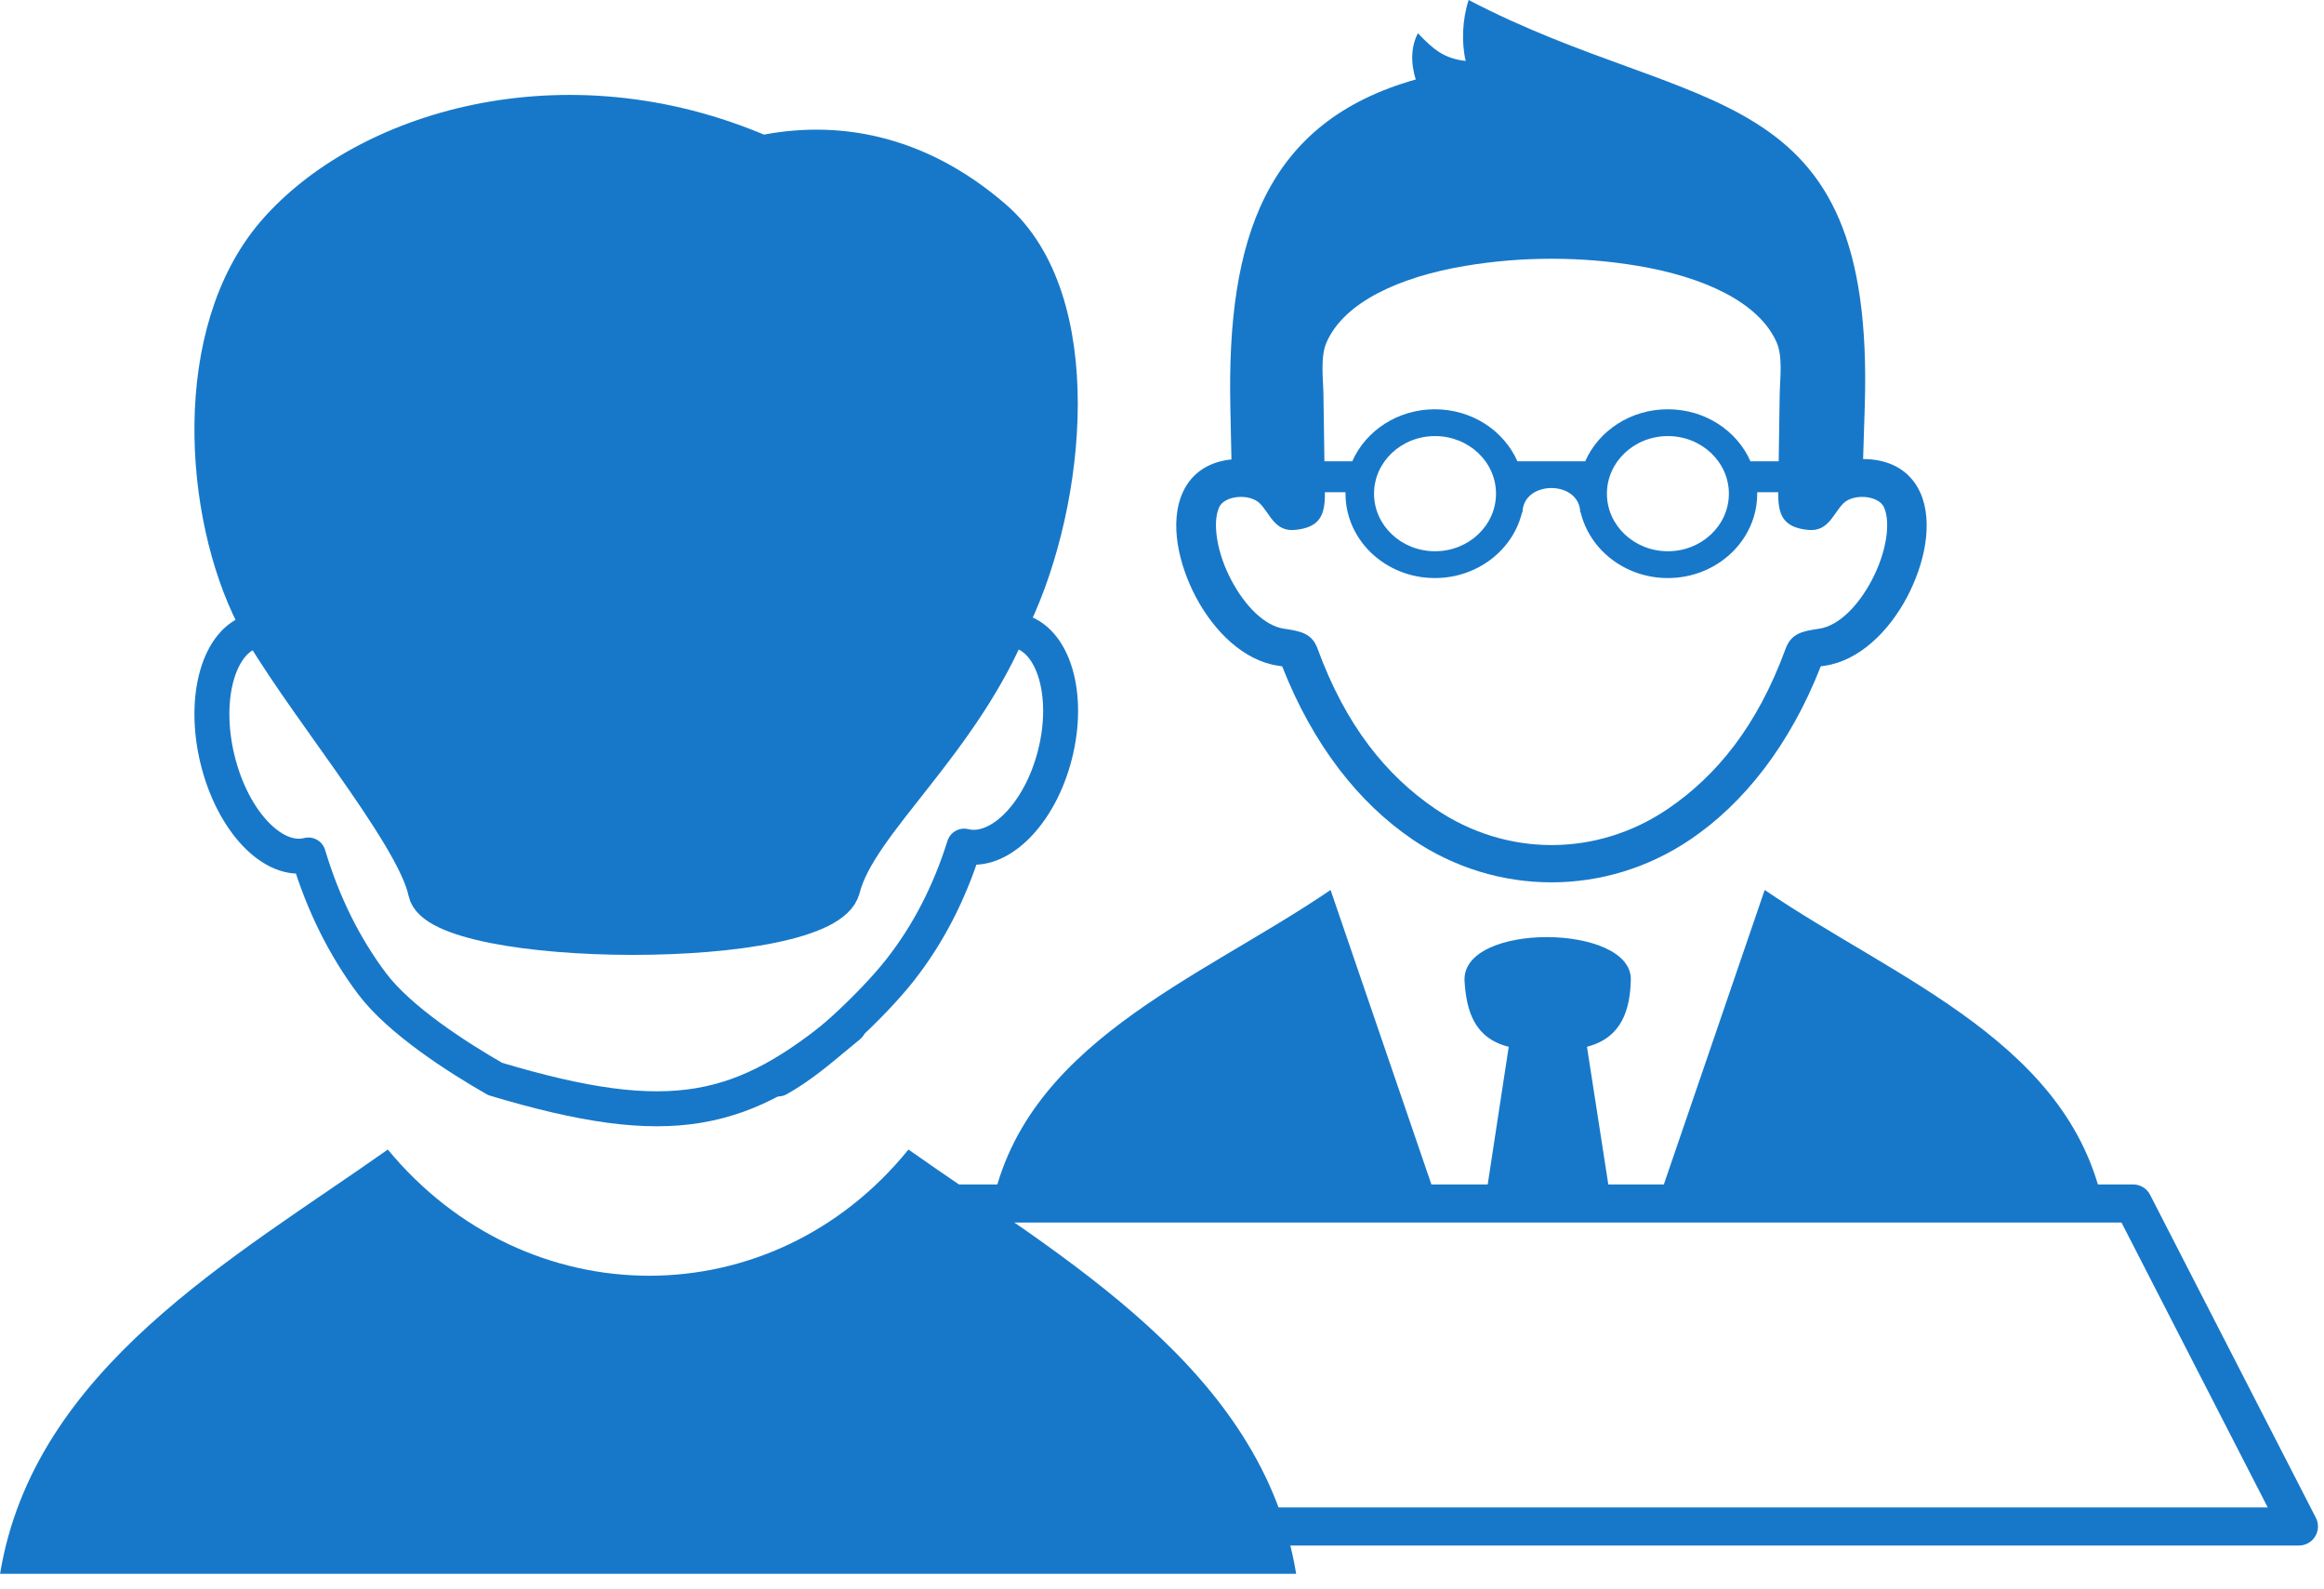
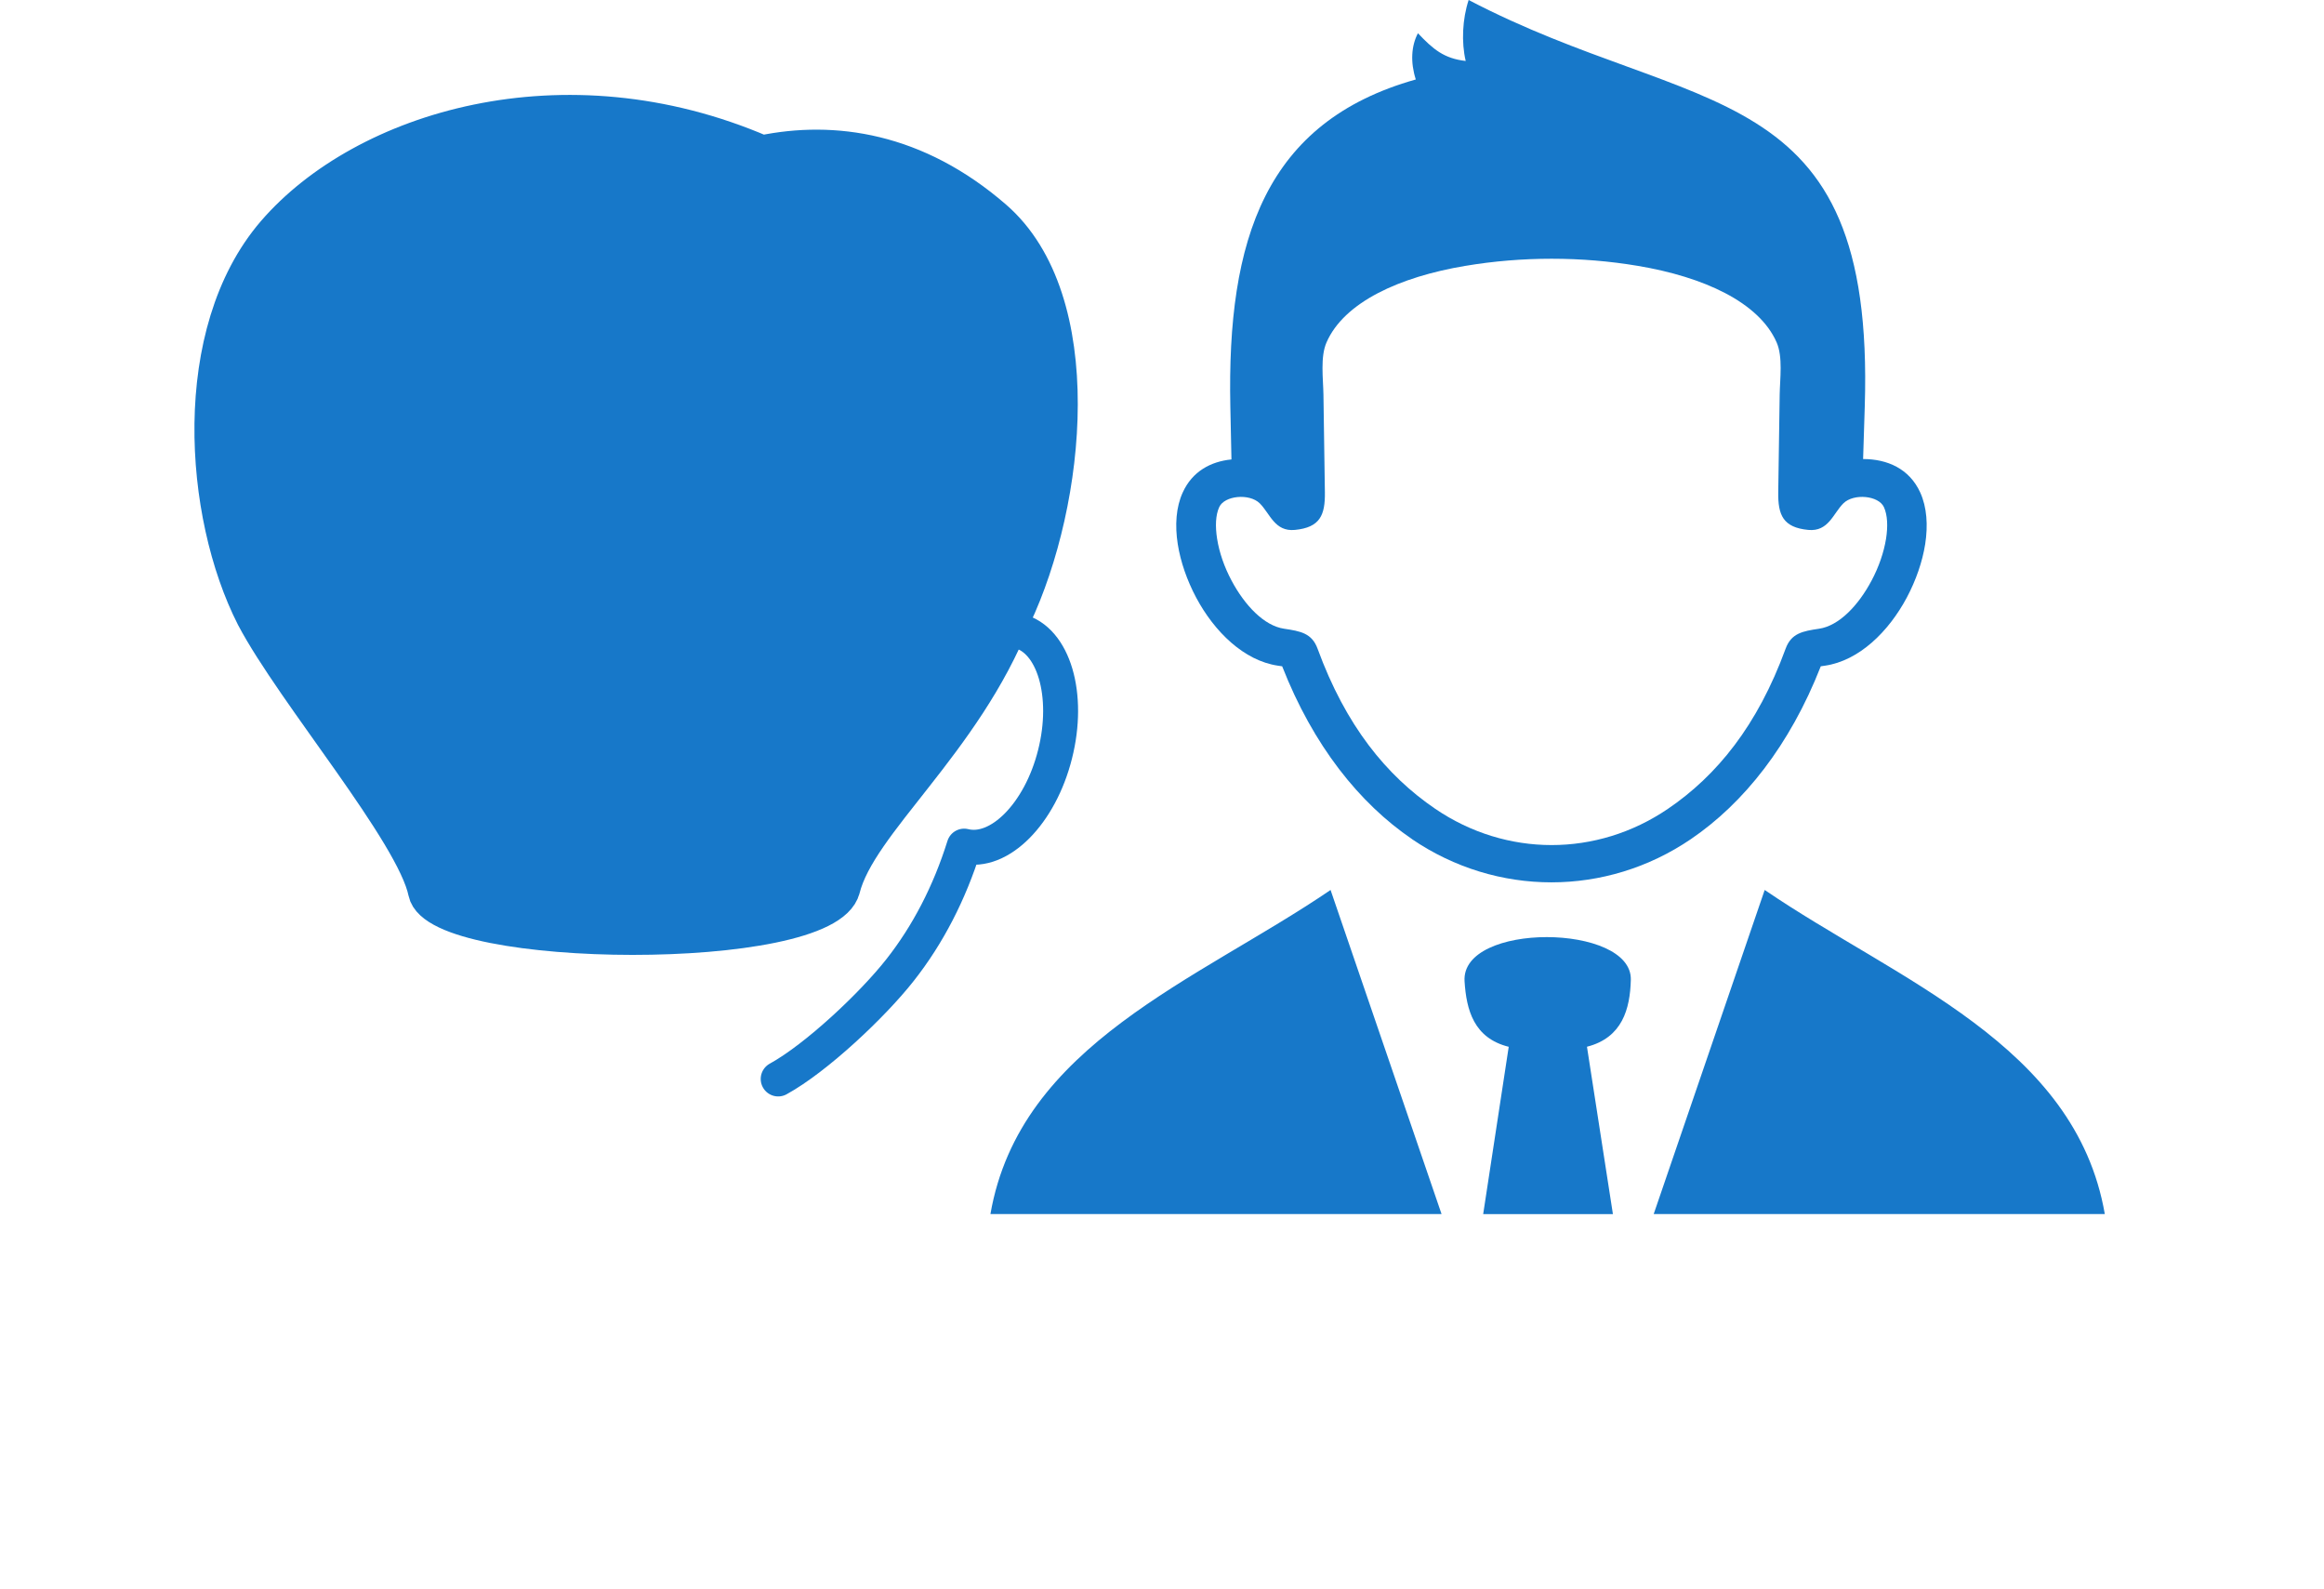
<svg xmlns="http://www.w3.org/2000/svg" width="79" height="54" viewBox="0 0 79 54" fill="none">
  <path fill-rule="evenodd" clip-rule="evenodd" d="M33.668 41.262C34.669 35.491 40.724 33.318 45.23 30.247L49.003 41.262H33.668ZM50.418 41.262L51.286 35.577C50.097 35.28 49.847 34.323 49.785 33.351C49.655 31.329 55.484 31.384 55.437 33.3C55.412 34.288 55.148 35.268 53.946 35.575L54.828 41.264H50.419L50.418 41.262ZM56.214 41.262L59.987 30.247C64.493 33.32 70.548 35.491 71.549 41.262H56.214Z" fill="#1778C9" />
  <path d="M48.002 28.52C46.208 27.3 44.639 25.337 43.585 22.645L43.441 22.624C42.287 22.455 41.282 21.472 40.662 20.311C40.351 19.727 40.13 19.091 40.036 18.494C39.935 17.852 39.977 17.237 40.203 16.741C40.529 16.021 41.157 15.684 41.861 15.615L41.823 13.815C41.705 8.131 43.012 4.14 48.127 2.701C47.94 2.115 47.973 1.559 48.2 1.129C48.716 1.675 49.086 1.989 49.824 2.072C49.673 1.436 49.712 0.642 49.924 0C57.65 4.038 63.746 2.516 63.389 13.815L63.333 15.601C64.15 15.601 64.906 15.925 65.276 16.741C65.501 17.237 65.543 17.852 65.443 18.494C65.349 19.091 65.128 19.727 64.817 20.311C64.197 21.474 63.191 22.455 62.038 22.624L61.894 22.645C60.839 25.337 59.272 27.3 57.477 28.52C54.599 30.477 50.876 30.477 47.999 28.52H48.002ZM49.809 9.036C47.572 9.411 45.692 10.27 45.094 11.634C44.875 12.13 44.98 12.874 44.988 13.413L45.037 16.728C45.048 17.505 44.875 17.927 44.018 18.01C43.327 18.077 43.171 17.45 42.821 17.105C42.471 16.762 41.624 16.839 41.444 17.237C41.322 17.506 41.306 17.884 41.373 18.309C41.446 18.776 41.619 19.275 41.867 19.737C42.313 20.572 42.969 21.268 43.65 21.368C44.211 21.451 44.596 21.521 44.789 22.048C45.746 24.665 47.129 26.36 48.79 27.49C51.204 29.131 54.283 29.131 56.697 27.49C58.358 26.361 59.741 24.665 60.698 22.048C60.891 21.521 61.276 21.451 61.837 21.368C62.517 21.268 63.174 20.572 63.618 19.737C63.865 19.275 64.038 18.774 64.113 18.309C64.179 17.886 64.163 17.506 64.041 17.237C63.86 16.839 63.015 16.762 62.664 17.105C62.314 17.45 62.158 18.077 61.467 18.01C60.611 17.926 60.437 17.505 60.448 16.728L60.497 13.413C60.505 12.874 60.611 12.13 60.392 11.634C59.793 10.27 57.913 9.411 55.676 9.036C53.754 8.713 51.734 8.713 49.812 9.036H49.809Z" fill="#1778C9" />
-   <path fill-rule="evenodd" clip-rule="evenodd" d="M56.697 13.91C57.962 13.91 59.046 14.639 59.503 15.677H60.843V16.729H59.733C59.733 16.746 59.733 16.761 59.733 16.778C59.733 18.361 58.372 19.646 56.695 19.646C55.243 19.646 54.03 18.684 53.728 17.399L53.719 17.436C53.719 17.396 53.715 17.358 53.711 17.32C53.704 17.288 53.697 17.257 53.693 17.225C53.482 16.374 51.991 16.374 51.779 17.225C51.774 17.257 51.767 17.289 51.761 17.32C51.756 17.357 51.753 17.395 51.753 17.436L51.743 17.399C51.441 18.684 50.228 19.646 48.776 19.646C47.099 19.646 45.738 18.361 45.738 16.778C45.738 16.761 45.738 16.746 45.738 16.729H44.645V15.677H45.968C46.426 14.64 47.509 13.91 48.774 13.91C50.04 13.91 51.123 14.639 51.581 15.677H53.886C54.343 14.64 55.427 13.91 56.692 13.91H56.697ZM48.781 14.821C49.926 14.821 50.854 15.697 50.854 16.778C50.854 17.859 49.926 18.735 48.781 18.735C47.636 18.735 46.708 17.859 46.708 16.778C46.708 15.697 47.636 14.821 48.781 14.821ZM56.697 14.821C57.84 14.821 58.77 15.697 58.77 16.778C58.77 17.859 57.842 18.735 56.697 18.735C55.552 18.735 54.624 17.859 54.624 16.778C54.624 15.697 55.552 14.821 56.697 14.821Z" fill="#1778C9" />
-   <path fill-rule="evenodd" clip-rule="evenodd" d="M0.002 53.489C1.145 46.515 7.973 42.748 13.183 39.069C17.894 44.773 26.239 44.802 30.881 39.069C36.09 42.748 42.918 46.515 44.061 53.489H0H0.002Z" fill="#1778C9" />
-   <path d="M8.632 21.445C7.437 21.753 6.882 23.711 7.394 25.813C7.906 27.914 9.288 29.366 10.483 29.058C10.978 30.718 11.717 32.195 12.654 33.439C13.59 34.678 15.544 35.933 16.831 36.67C22.842 38.473 25.247 37.872 28.854 34.866" stroke="#1778C9" stroke-width="1.188" stroke-linecap="round" stroke-linejoin="round" />
  <path d="M34.625 21.445C35.819 21.74 36.375 23.621 35.863 25.64C35.355 27.658 33.968 29.052 32.774 28.757C32.275 30.351 31.539 31.77 30.599 32.964C29.666 34.154 27.744 35.962 26.453 36.67" stroke="#1778C9" stroke-width="1.188" stroke-linecap="round" stroke-linejoin="round" />
  <path d="M28.644 30.21C29.204 27.965 32.761 25.27 34.464 20.968C36.336 17.012 37.021 10.186 33.811 7.403C31.143 5.088 28.333 4.69 25.905 5.193C19.165 2.283 12.353 4.384 9.316 7.906C6.395 11.302 6.839 17.476 8.618 20.964C9.983 23.555 14.056 28.311 14.469 30.32C14.883 32.328 28.079 32.455 28.644 30.206V30.21Z" fill="#1778C9" stroke="#1778C9" stroke-width="1.188" stroke-linecap="round" stroke-linejoin="round" />
-   <path d="M34.515 51.879H78.147L72.512 40.903H69.015H35.009H32.414" stroke="#1778C9" stroke-width="1.295" stroke-linecap="round" stroke-linejoin="round" />
</svg>